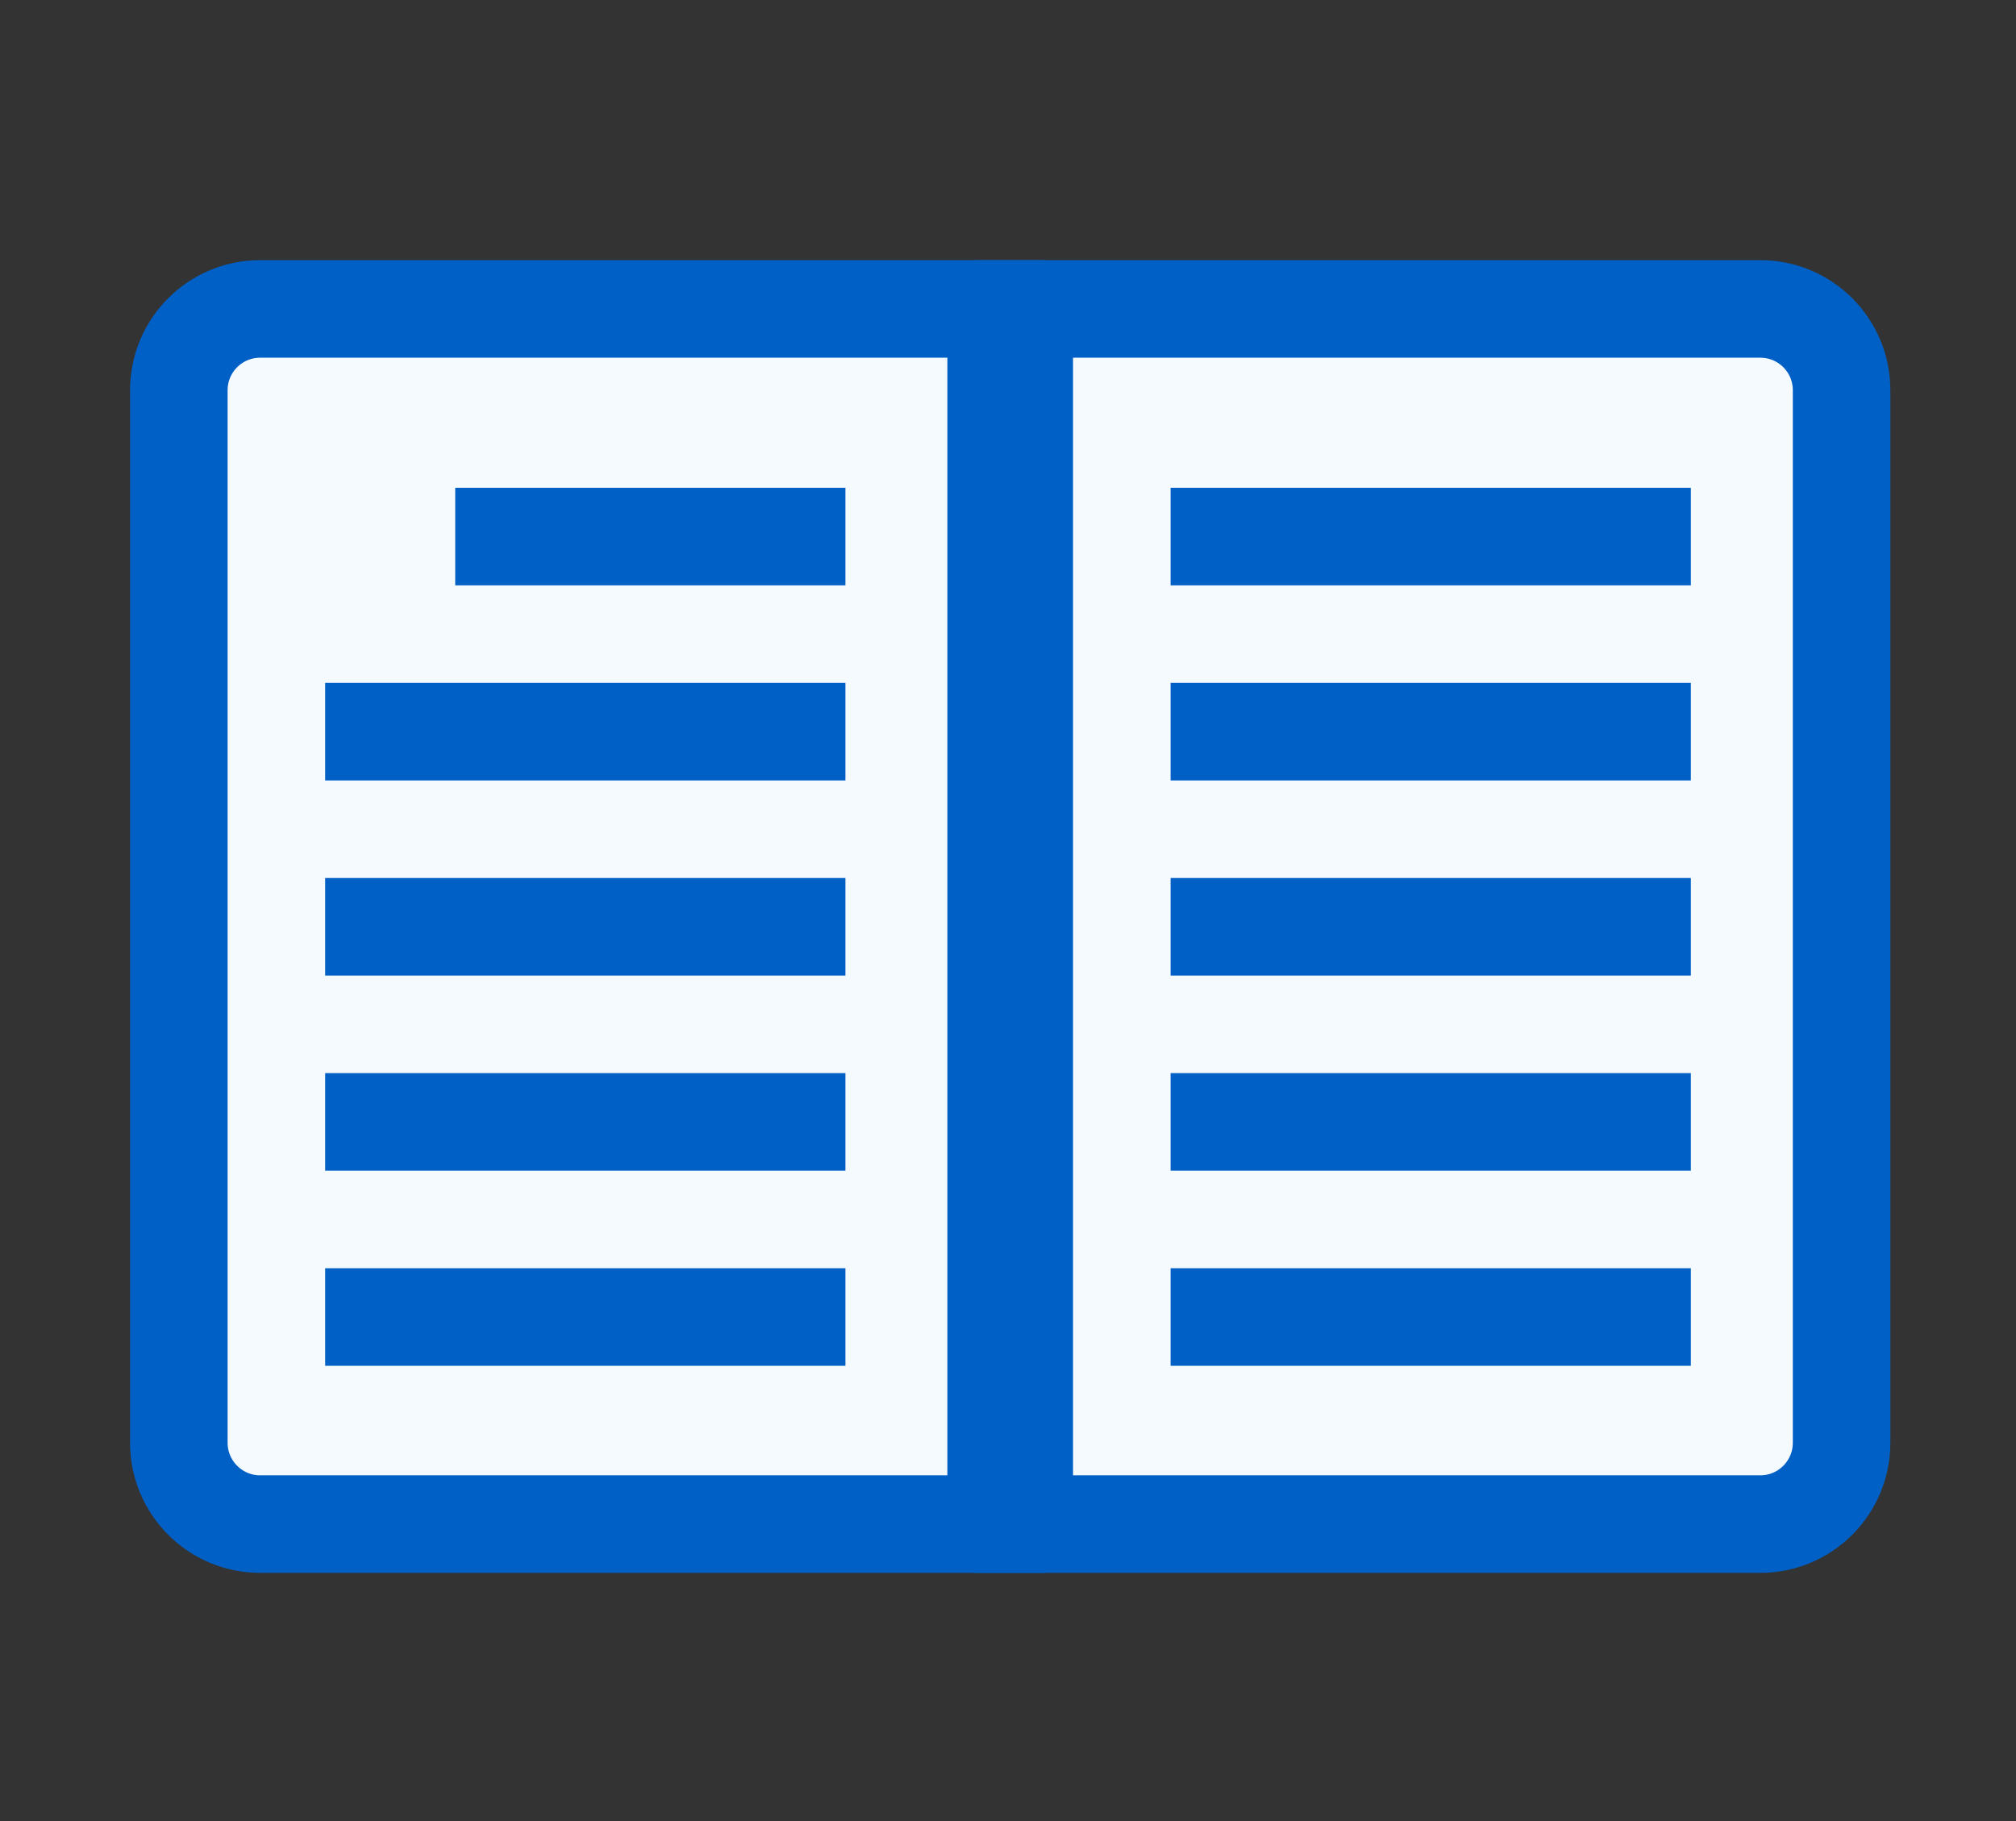
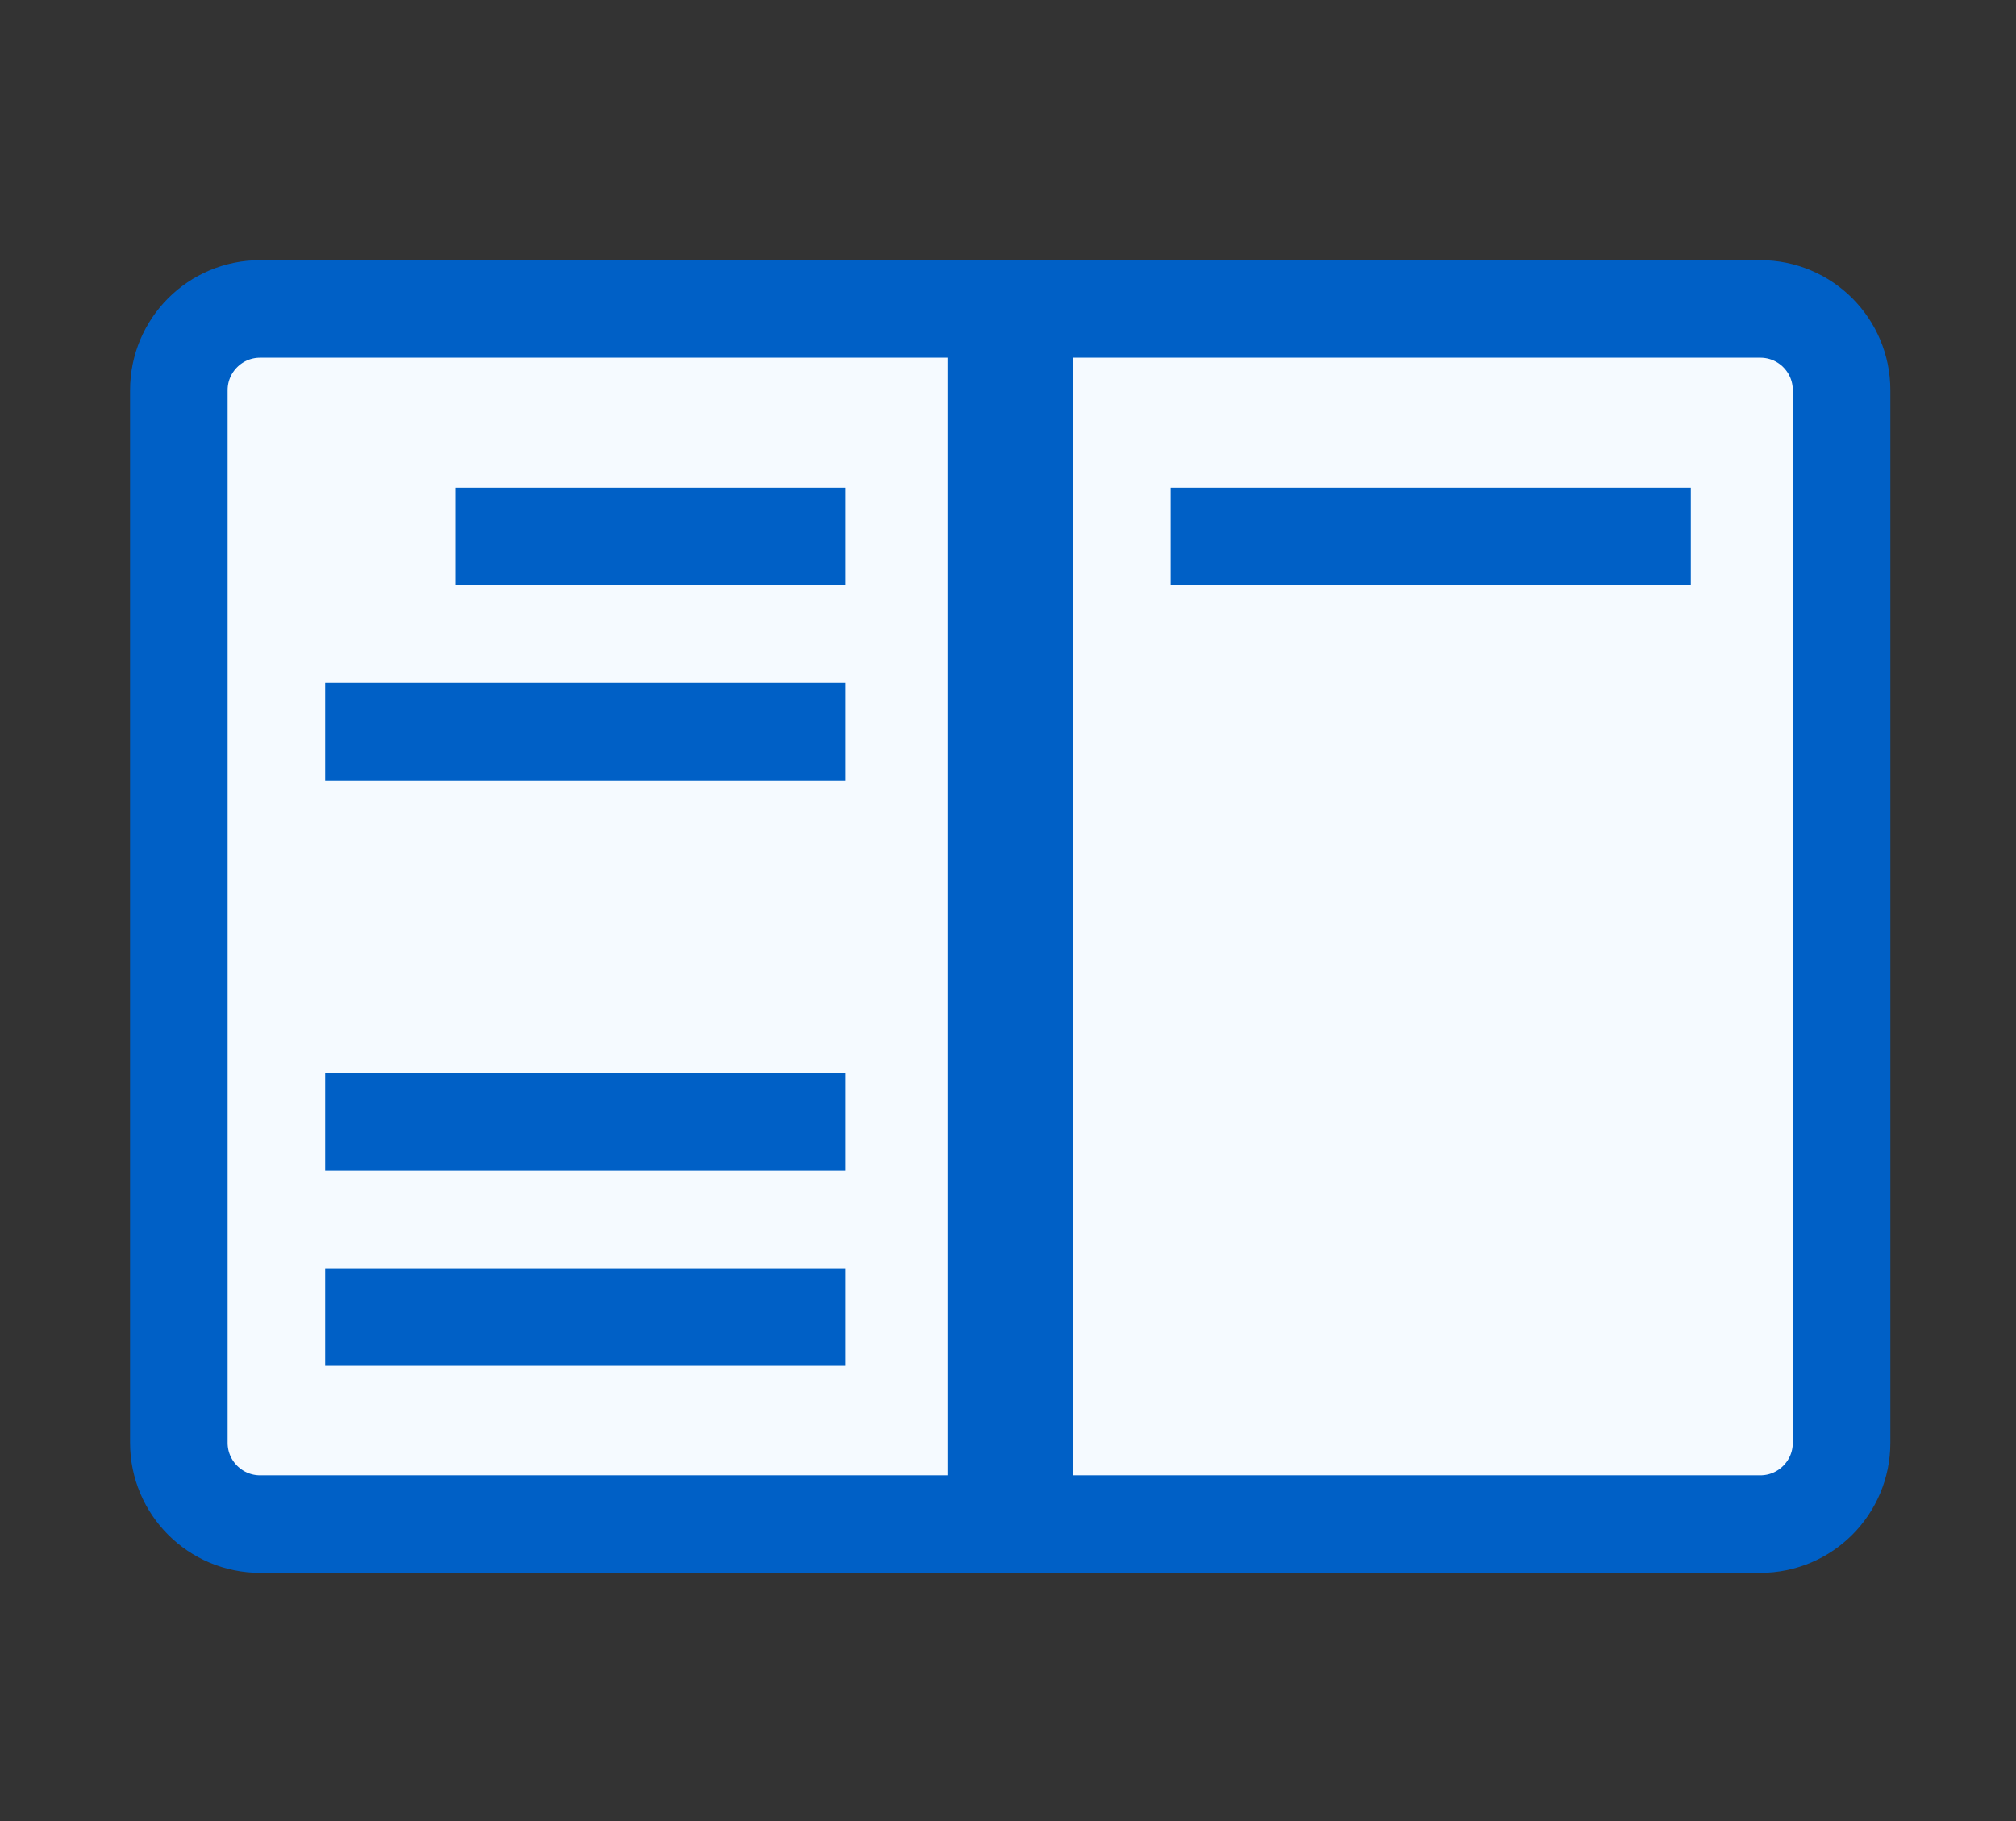
<svg xmlns="http://www.w3.org/2000/svg" width="31" height="28" viewBox="0 0 31 28" fill="none">
  <rect x="0" y="0" width="31" height="28" fill="#333333" stroke="none" />
  <path d="M2.75 22.184L2.75 6C2.75 5.309 3.31 4.75 4 4.75L15.318 4.75L15.318 23.434L4 23.434C3.31 23.434 2.75 22.874 2.75 22.184Z" fill="#F5FAFF" stroke="#0060C6" stroke-width="1.5" stroke-linecap="round" />
  <path d="M15.75 23.434L15.75 4.75L27.068 4.75C27.759 4.75 28.318 5.309 28.318 6L28.318 22.184C28.318 22.874 27.759 23.434 27.068 23.434L15.75 23.434Z" fill="#F5FAFF" stroke="#0060C6" stroke-width="1.5" stroke-linecap="round" />
-   <line x1="18" y1="11.25" x2="26" y2="11.25" stroke="#0060C6" stroke-width="1.5" />
  <line x1="18" y1="8.25" x2="26" y2="8.25" stroke="#0060C6" stroke-width="1.5" />
-   <line x1="18" y1="14.25" x2="26" y2="14.25" stroke="#0060C6" stroke-width="1.5" />
-   <line x1="18" y1="17.25" x2="26" y2="17.25" stroke="#0060C6" stroke-width="1.5" />
-   <line x1="18" y1="20.25" x2="26" y2="20.25" stroke="#0060C6" stroke-width="1.5" />
  <line x1="7" y1="8.25" x2="13" y2="8.25" stroke="#0060C6" stroke-width="1.5" />
  <line x1="5" y1="11.25" x2="13" y2="11.25" stroke="#0060C6" stroke-width="1.5" />
-   <line x1="5" y1="14.25" x2="13" y2="14.25" stroke="#0060C6" stroke-width="1.5" />
  <line x1="5" y1="17.25" x2="13" y2="17.25" stroke="#0060C6" stroke-width="1.5" />
  <line x1="5" y1="20.25" x2="13" y2="20.25" stroke="#0060C6" stroke-width="1.5" />
</svg>